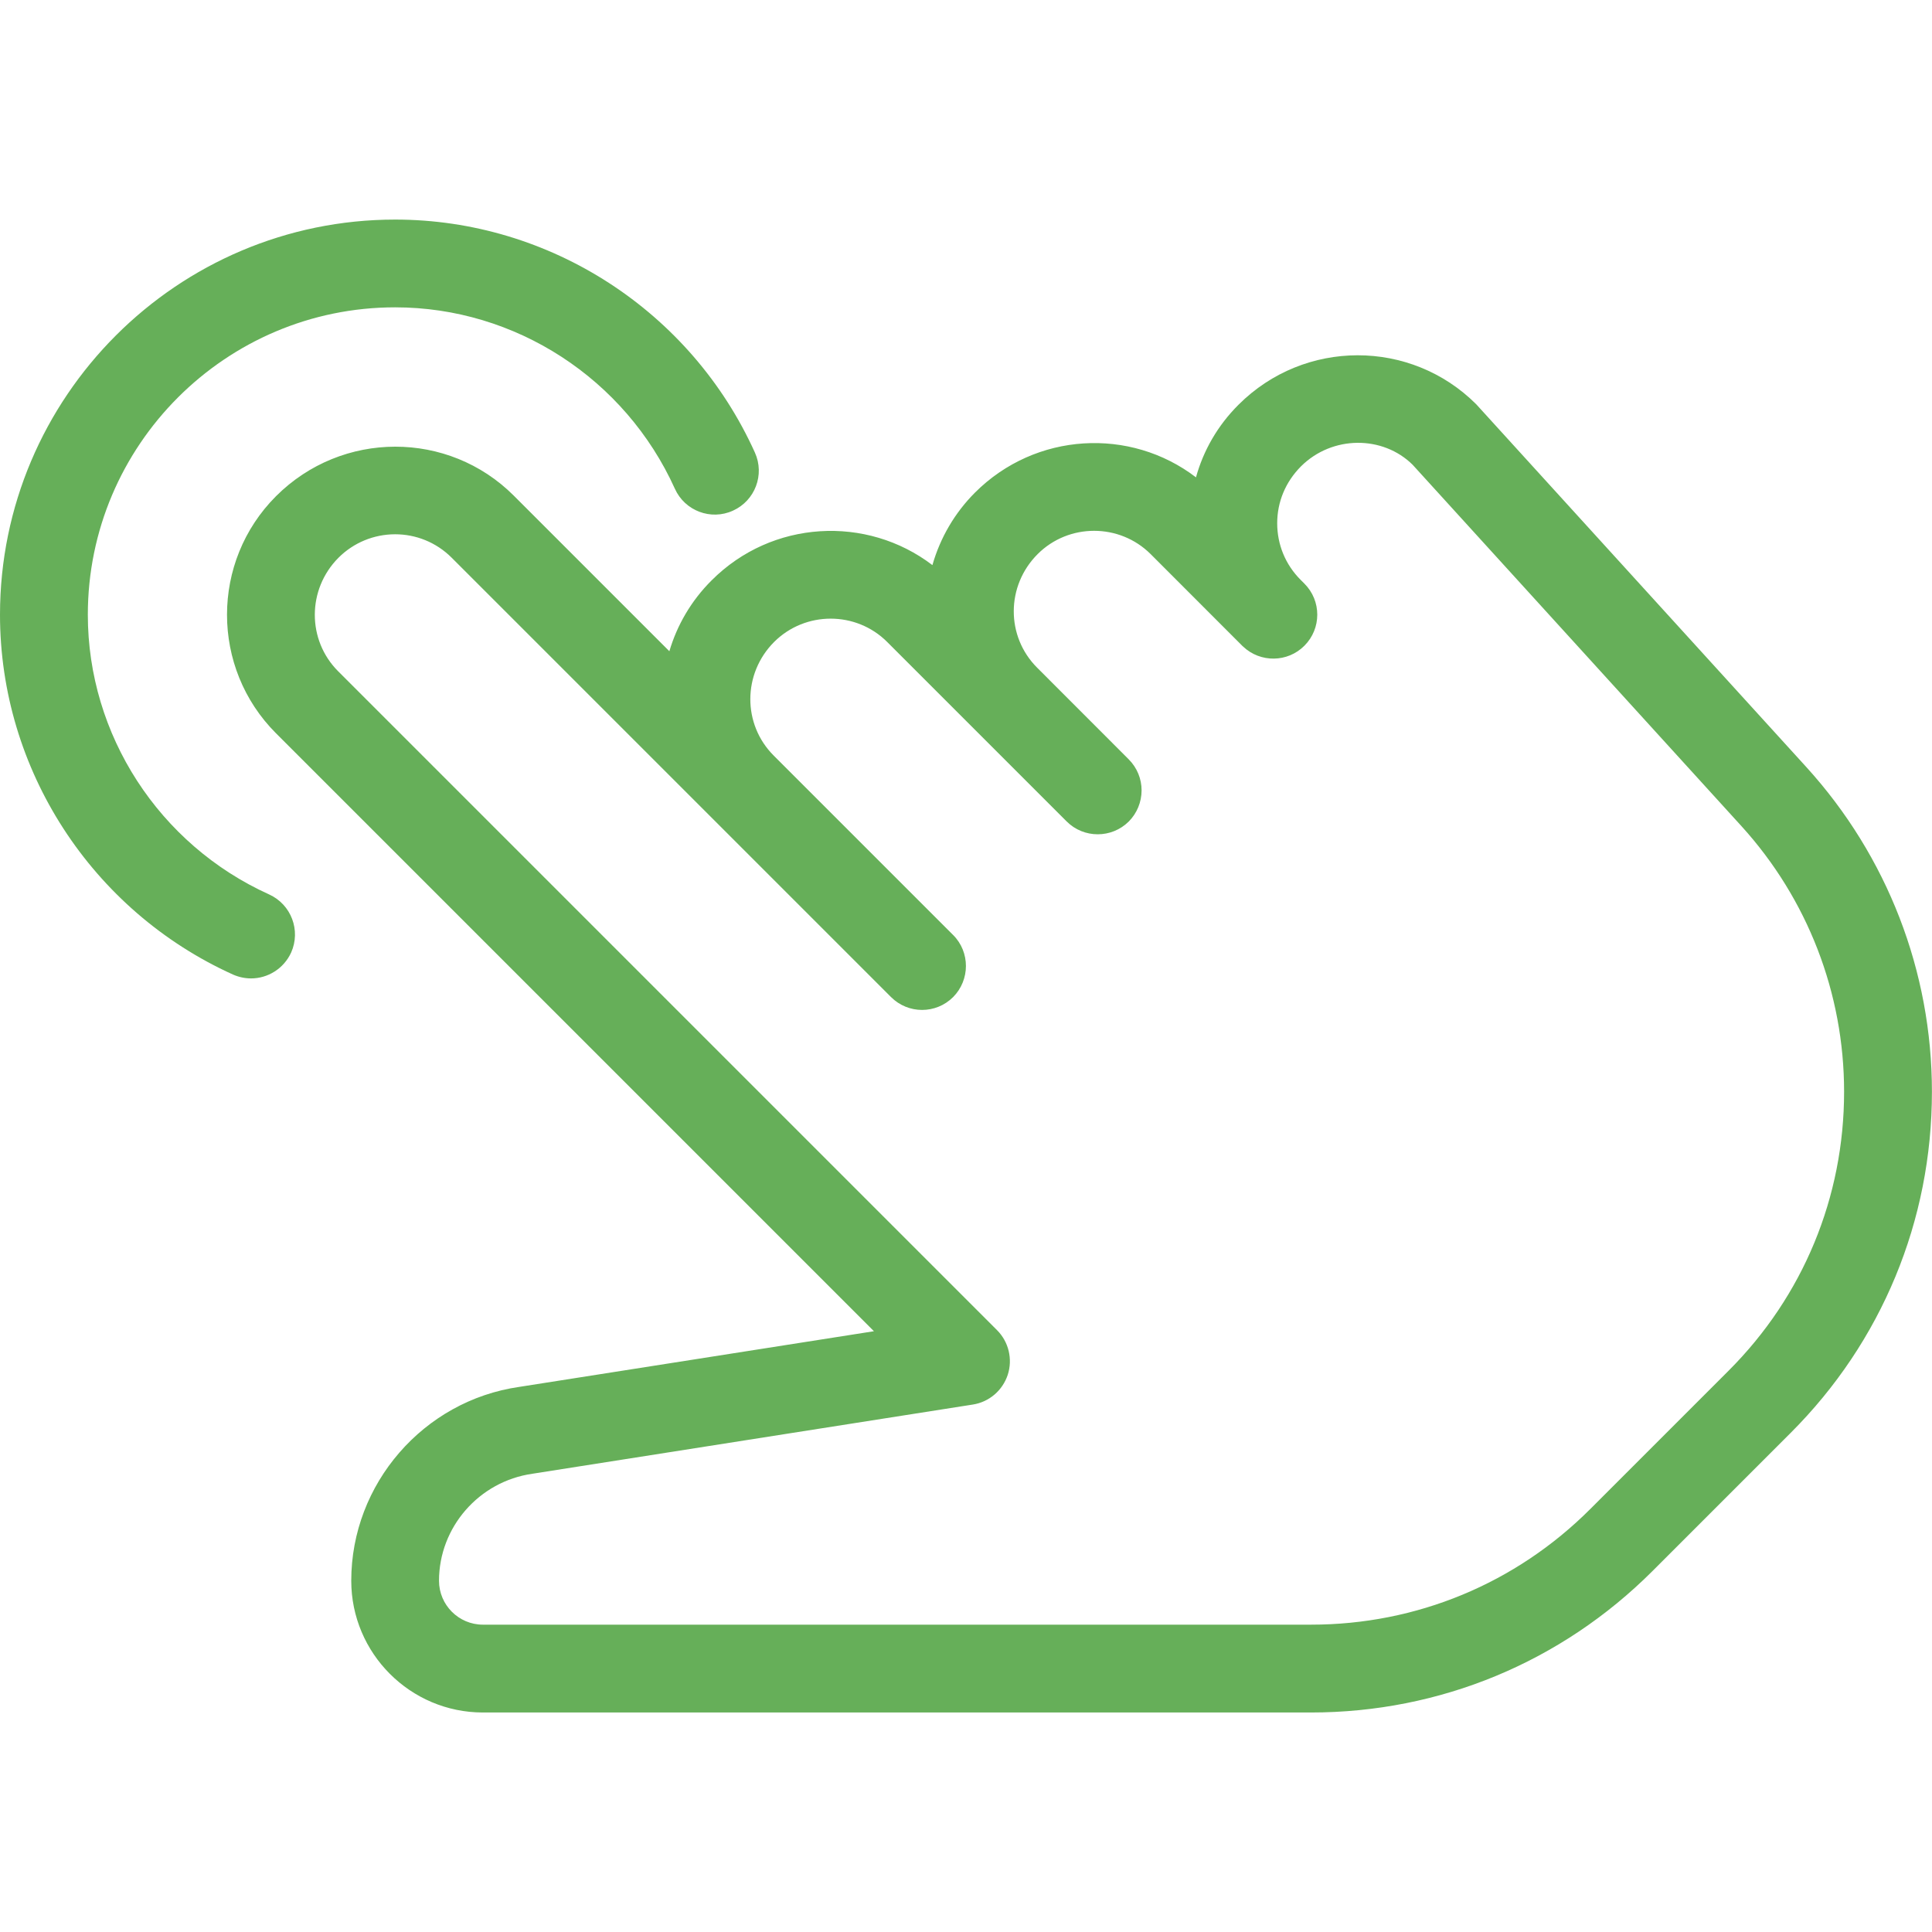
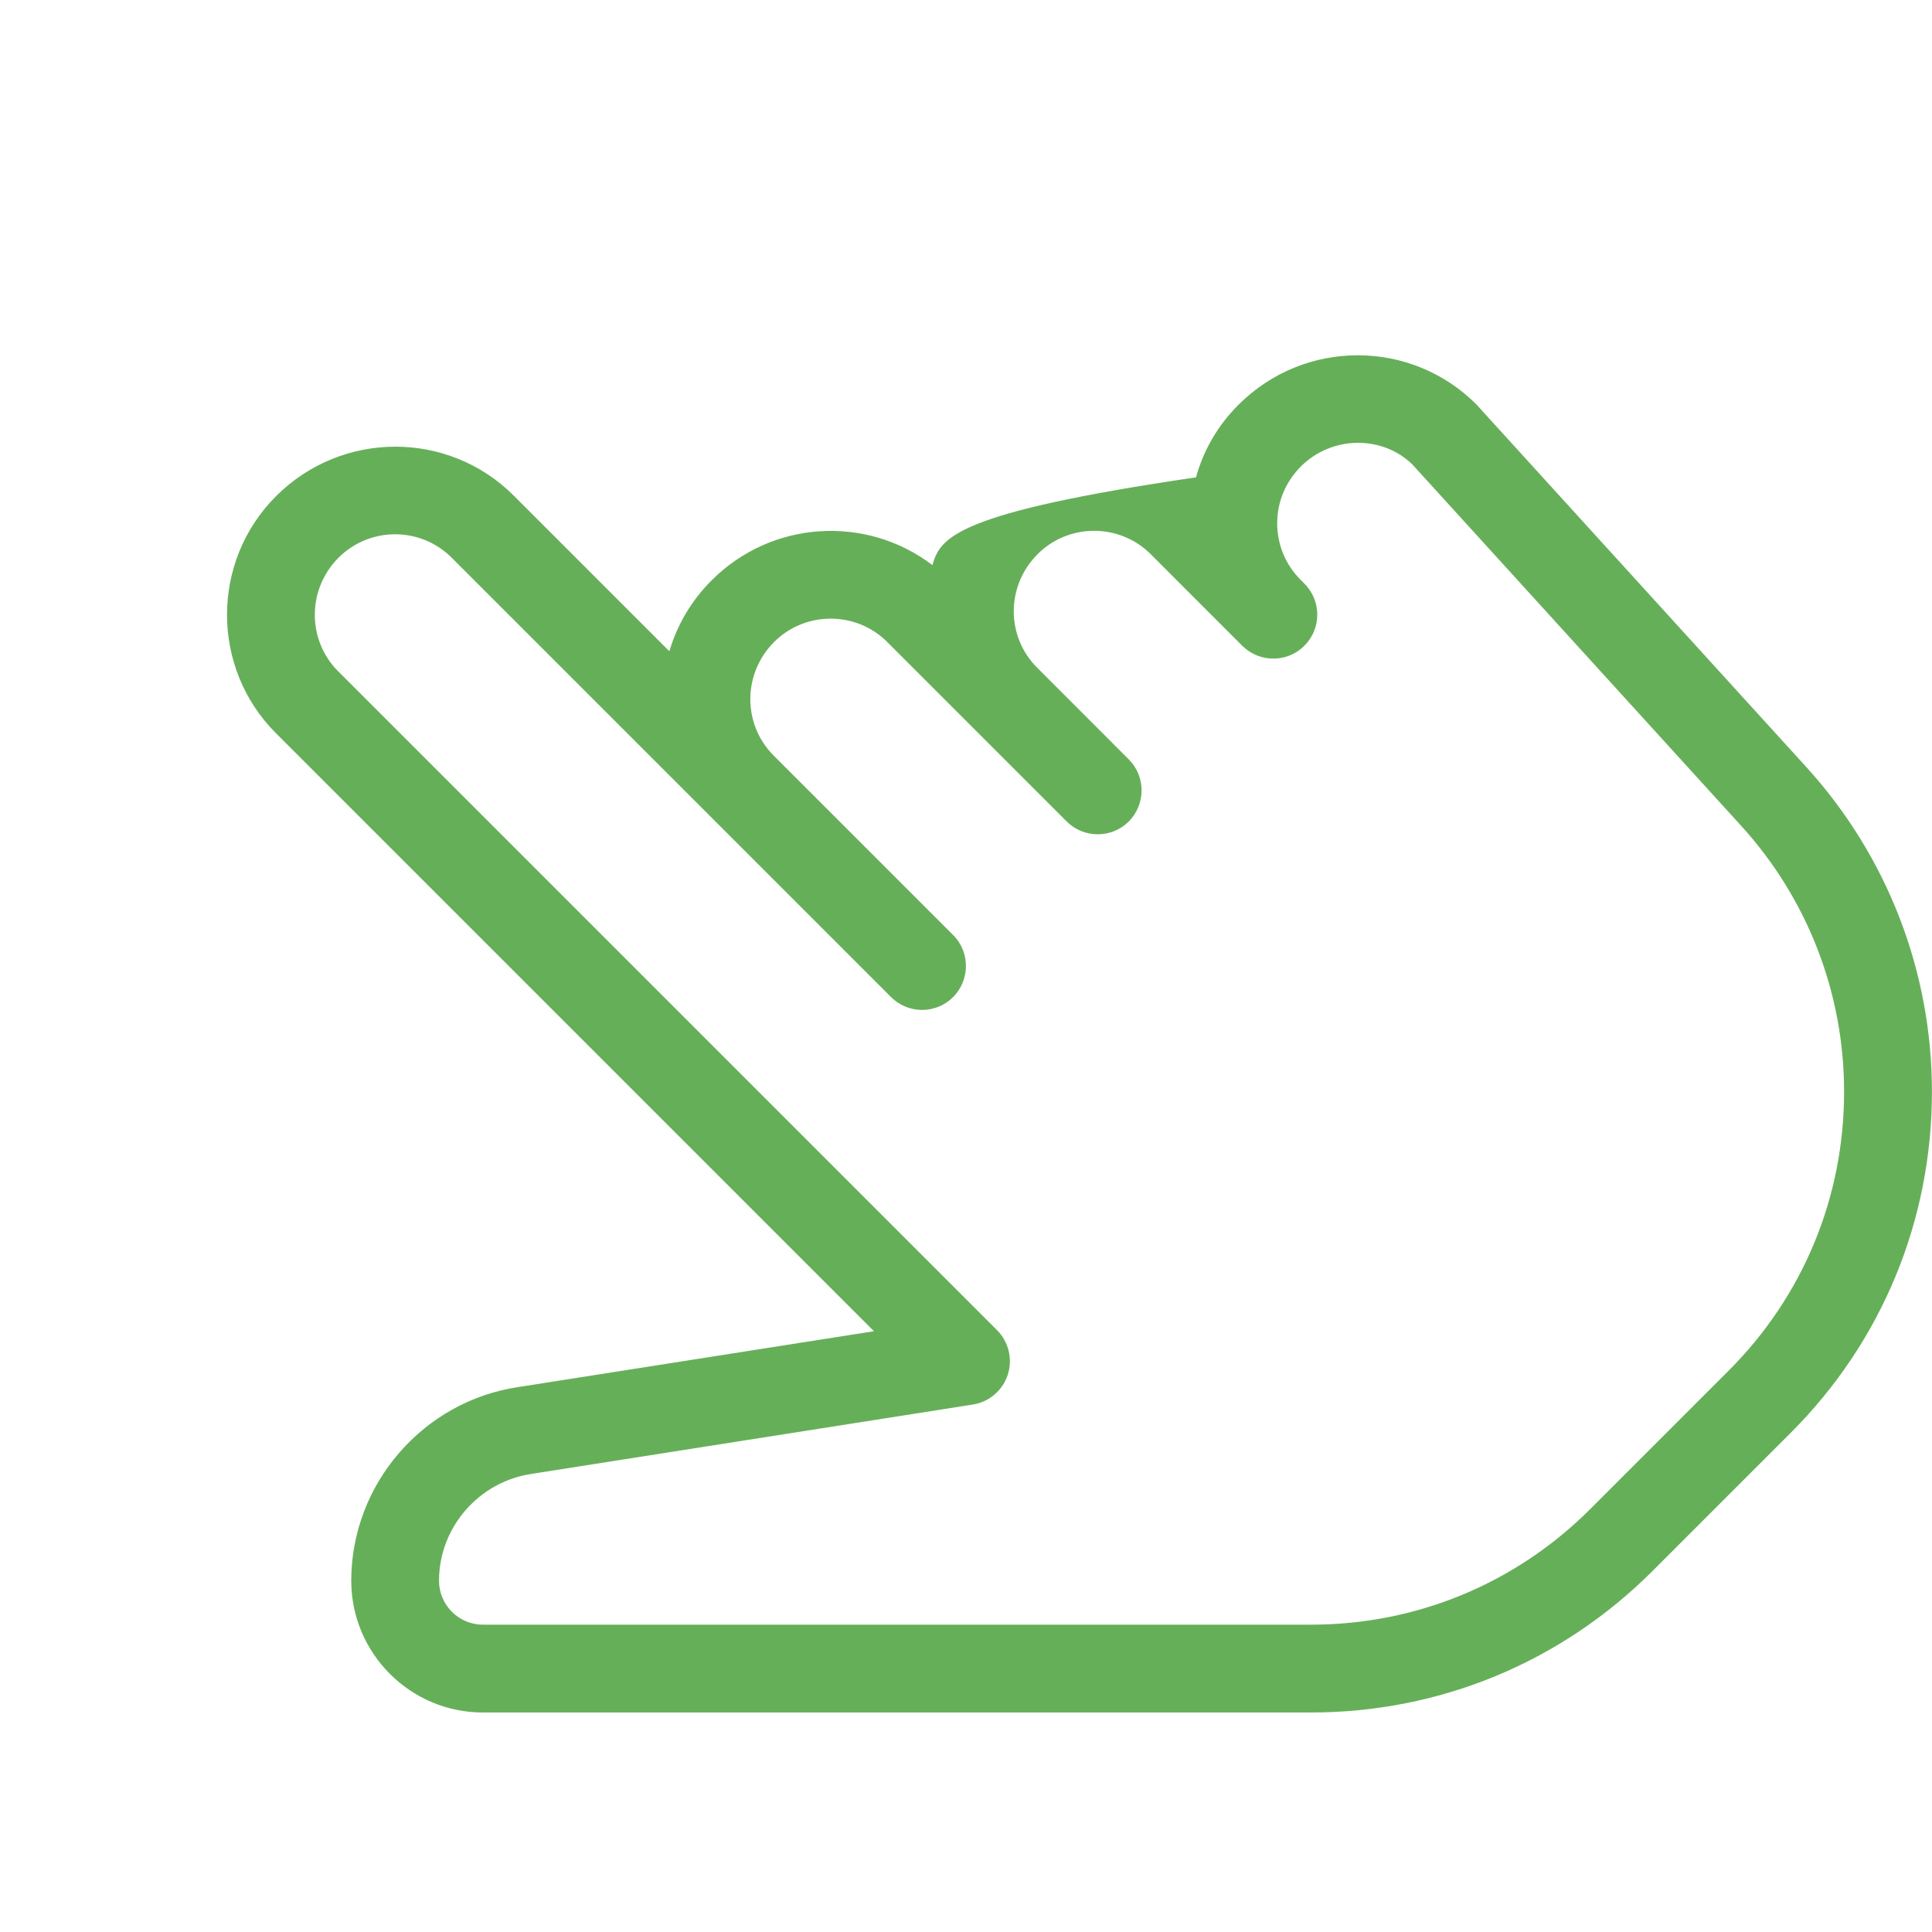
<svg xmlns="http://www.w3.org/2000/svg" width="26" height="26" viewBox="0 0 26 26" fill="none">
-   <path d="M24.309 10.323L19.866 5.44C18.986 4.561 17.554 4.56 16.667 5.447C16.385 5.728 16.194 6.065 16.095 6.424C15.211 5.747 13.935 5.815 13.121 6.629C12.85 6.9 12.653 7.236 12.548 7.605C11.664 6.93 10.389 6.996 9.576 7.811C9.3 8.086 9.111 8.415 9.008 8.764L6.914 6.67C6.035 5.791 4.603 5.79 3.715 6.677C2.835 7.557 2.835 8.989 3.715 9.869L11.761 17.915L6.989 18.664C5.699 18.849 4.727 19.969 4.727 21.273C4.727 22.25 5.522 23.046 6.499 23.046H17.643C19.379 23.046 21.011 22.369 22.239 21.142L24.098 19.283C25.325 18.057 25.999 16.426 25.999 14.692C25.999 13.073 25.399 11.522 24.309 10.323ZM23.262 18.447L21.403 20.306C20.399 21.311 19.063 21.864 17.643 21.864H6.499C6.173 21.864 5.908 21.599 5.908 21.273C5.908 20.554 6.445 19.936 7.165 19.833L13.091 18.902C13.311 18.868 13.492 18.713 13.562 18.501C13.63 18.291 13.575 18.058 13.418 17.901L4.551 9.034C4.131 8.614 4.131 7.931 4.556 7.505C4.758 7.303 5.032 7.19 5.318 7.19C5.593 7.19 5.868 7.295 6.079 7.506L11.991 13.418C12.222 13.649 12.596 13.649 12.827 13.418C12.941 13.303 12.999 13.151 12.999 13C12.999 12.849 12.942 12.697 12.826 12.582L10.411 10.167C9.992 9.748 9.992 9.066 10.418 8.639C10.837 8.221 11.521 8.221 11.939 8.639L14.355 11.055C14.585 11.285 14.96 11.285 15.191 11.055C15.301 10.944 15.363 10.793 15.363 10.636C15.363 10.485 15.305 10.334 15.189 10.218L13.957 8.985C13.537 8.566 13.537 7.884 13.964 7.457C14.382 7.039 15.066 7.039 15.485 7.457L16.723 8.696C16.726 8.697 16.724 8.697 16.724 8.697L16.726 8.698L16.727 8.699L16.728 8.7H16.729C16.73 8.7 16.73 8.702 16.73 8.702C16.962 8.921 17.328 8.917 17.554 8.69C17.785 8.459 17.785 8.085 17.554 7.854L17.503 7.803C17.3 7.6 17.188 7.33 17.188 7.042C17.188 6.755 17.299 6.486 17.509 6.275C17.93 5.857 18.611 5.858 19.011 6.255L23.436 11.118C24.326 12.098 24.817 13.367 24.817 14.692C24.817 16.111 24.266 17.444 23.262 18.447Z" fill="#66AF59" />
-   <path d="M10.159 6.09C9.299 4.186 7.398 2.955 5.318 2.955C2.386 2.955 0 5.341 0 8.273C0 10.353 1.231 12.253 3.135 13.115C3.215 13.15 3.297 13.167 3.379 13.167C3.603 13.167 3.818 13.037 3.918 12.819C4.051 12.521 3.919 12.172 3.622 12.037C2.14 11.367 1.182 9.889 1.182 8.273C1.182 5.992 3.037 4.136 5.318 4.136C6.935 4.136 8.412 5.095 9.082 6.577C9.216 6.875 9.567 7.008 9.864 6.872C10.161 6.738 10.294 6.388 10.159 6.09Z" fill="#66AF59" />
+   <path d="M24.309 10.323L19.866 5.44C18.986 4.561 17.554 4.56 16.667 5.447C16.385 5.728 16.194 6.065 16.095 6.424C12.85 6.9 12.653 7.236 12.548 7.605C11.664 6.93 10.389 6.996 9.576 7.811C9.3 8.086 9.111 8.415 9.008 8.764L6.914 6.67C6.035 5.791 4.603 5.79 3.715 6.677C2.835 7.557 2.835 8.989 3.715 9.869L11.761 17.915L6.989 18.664C5.699 18.849 4.727 19.969 4.727 21.273C4.727 22.25 5.522 23.046 6.499 23.046H17.643C19.379 23.046 21.011 22.369 22.239 21.142L24.098 19.283C25.325 18.057 25.999 16.426 25.999 14.692C25.999 13.073 25.399 11.522 24.309 10.323ZM23.262 18.447L21.403 20.306C20.399 21.311 19.063 21.864 17.643 21.864H6.499C6.173 21.864 5.908 21.599 5.908 21.273C5.908 20.554 6.445 19.936 7.165 19.833L13.091 18.902C13.311 18.868 13.492 18.713 13.562 18.501C13.63 18.291 13.575 18.058 13.418 17.901L4.551 9.034C4.131 8.614 4.131 7.931 4.556 7.505C4.758 7.303 5.032 7.19 5.318 7.19C5.593 7.19 5.868 7.295 6.079 7.506L11.991 13.418C12.222 13.649 12.596 13.649 12.827 13.418C12.941 13.303 12.999 13.151 12.999 13C12.999 12.849 12.942 12.697 12.826 12.582L10.411 10.167C9.992 9.748 9.992 9.066 10.418 8.639C10.837 8.221 11.521 8.221 11.939 8.639L14.355 11.055C14.585 11.285 14.96 11.285 15.191 11.055C15.301 10.944 15.363 10.793 15.363 10.636C15.363 10.485 15.305 10.334 15.189 10.218L13.957 8.985C13.537 8.566 13.537 7.884 13.964 7.457C14.382 7.039 15.066 7.039 15.485 7.457L16.723 8.696C16.726 8.697 16.724 8.697 16.724 8.697L16.726 8.698L16.727 8.699L16.728 8.7H16.729C16.73 8.7 16.73 8.702 16.73 8.702C16.962 8.921 17.328 8.917 17.554 8.69C17.785 8.459 17.785 8.085 17.554 7.854L17.503 7.803C17.3 7.6 17.188 7.33 17.188 7.042C17.188 6.755 17.299 6.486 17.509 6.275C17.93 5.857 18.611 5.858 19.011 6.255L23.436 11.118C24.326 12.098 24.817 13.367 24.817 14.692C24.817 16.111 24.266 17.444 23.262 18.447Z" fill="#66AF59" />
</svg>